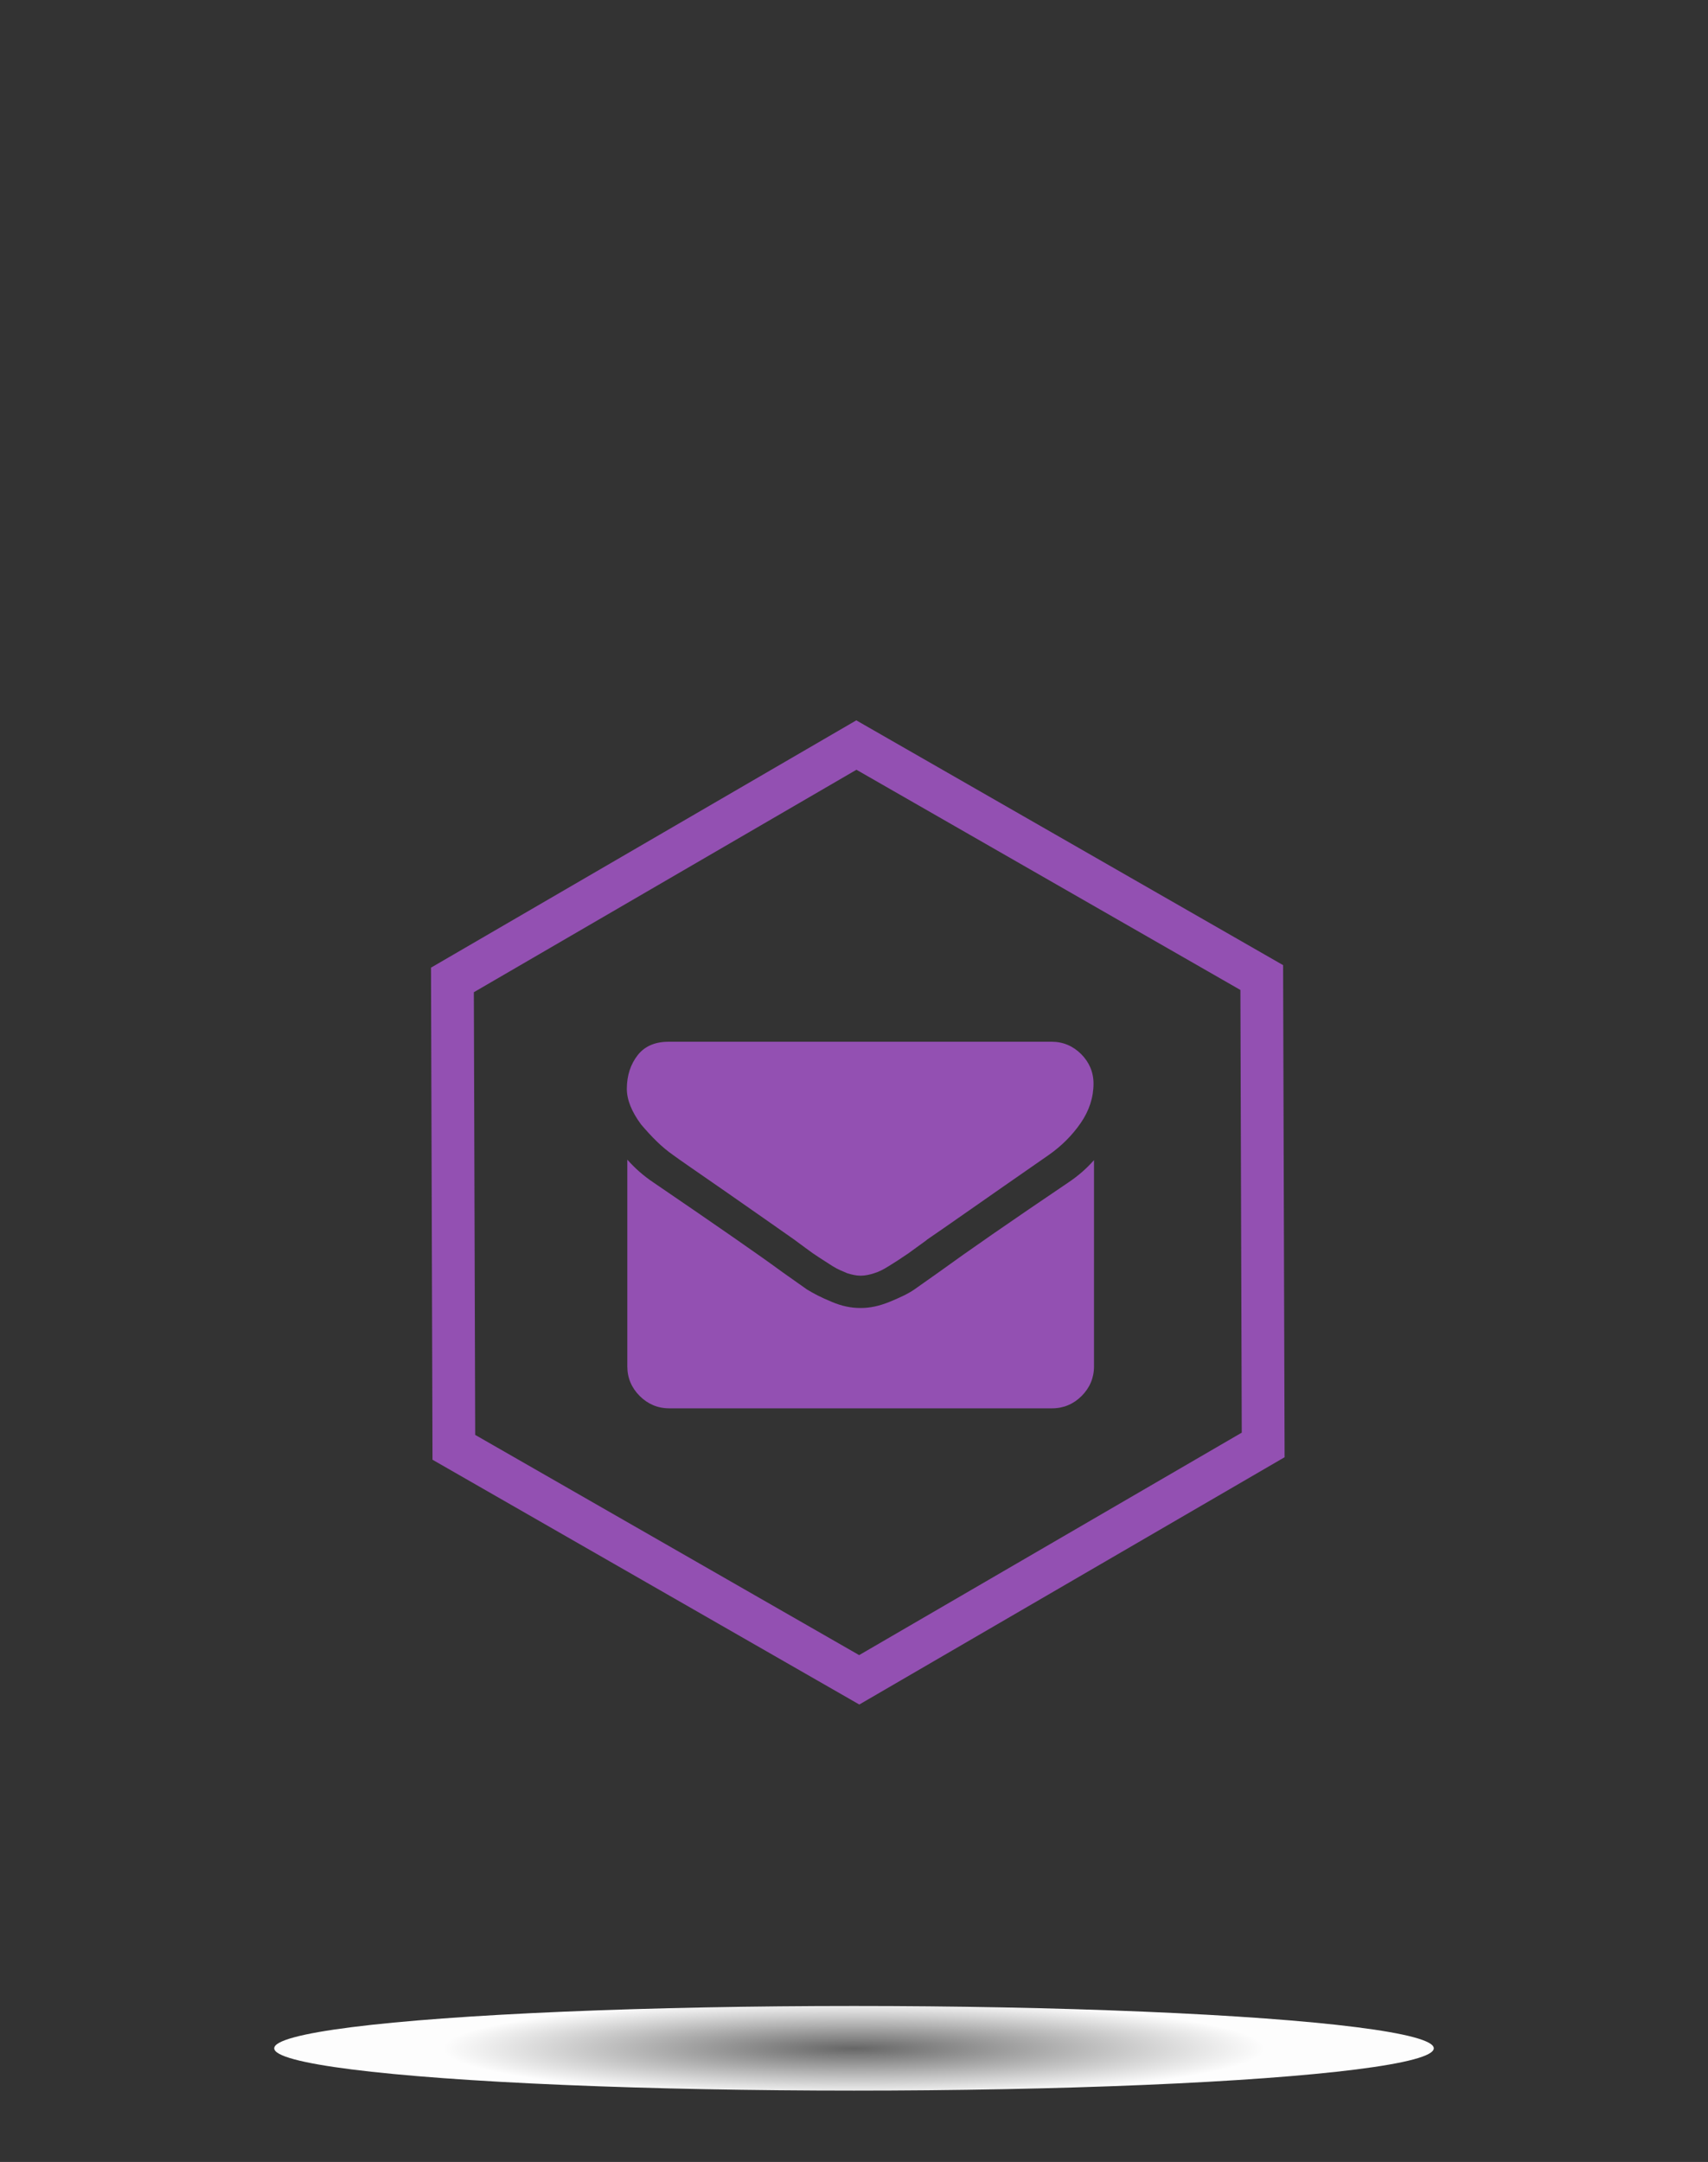
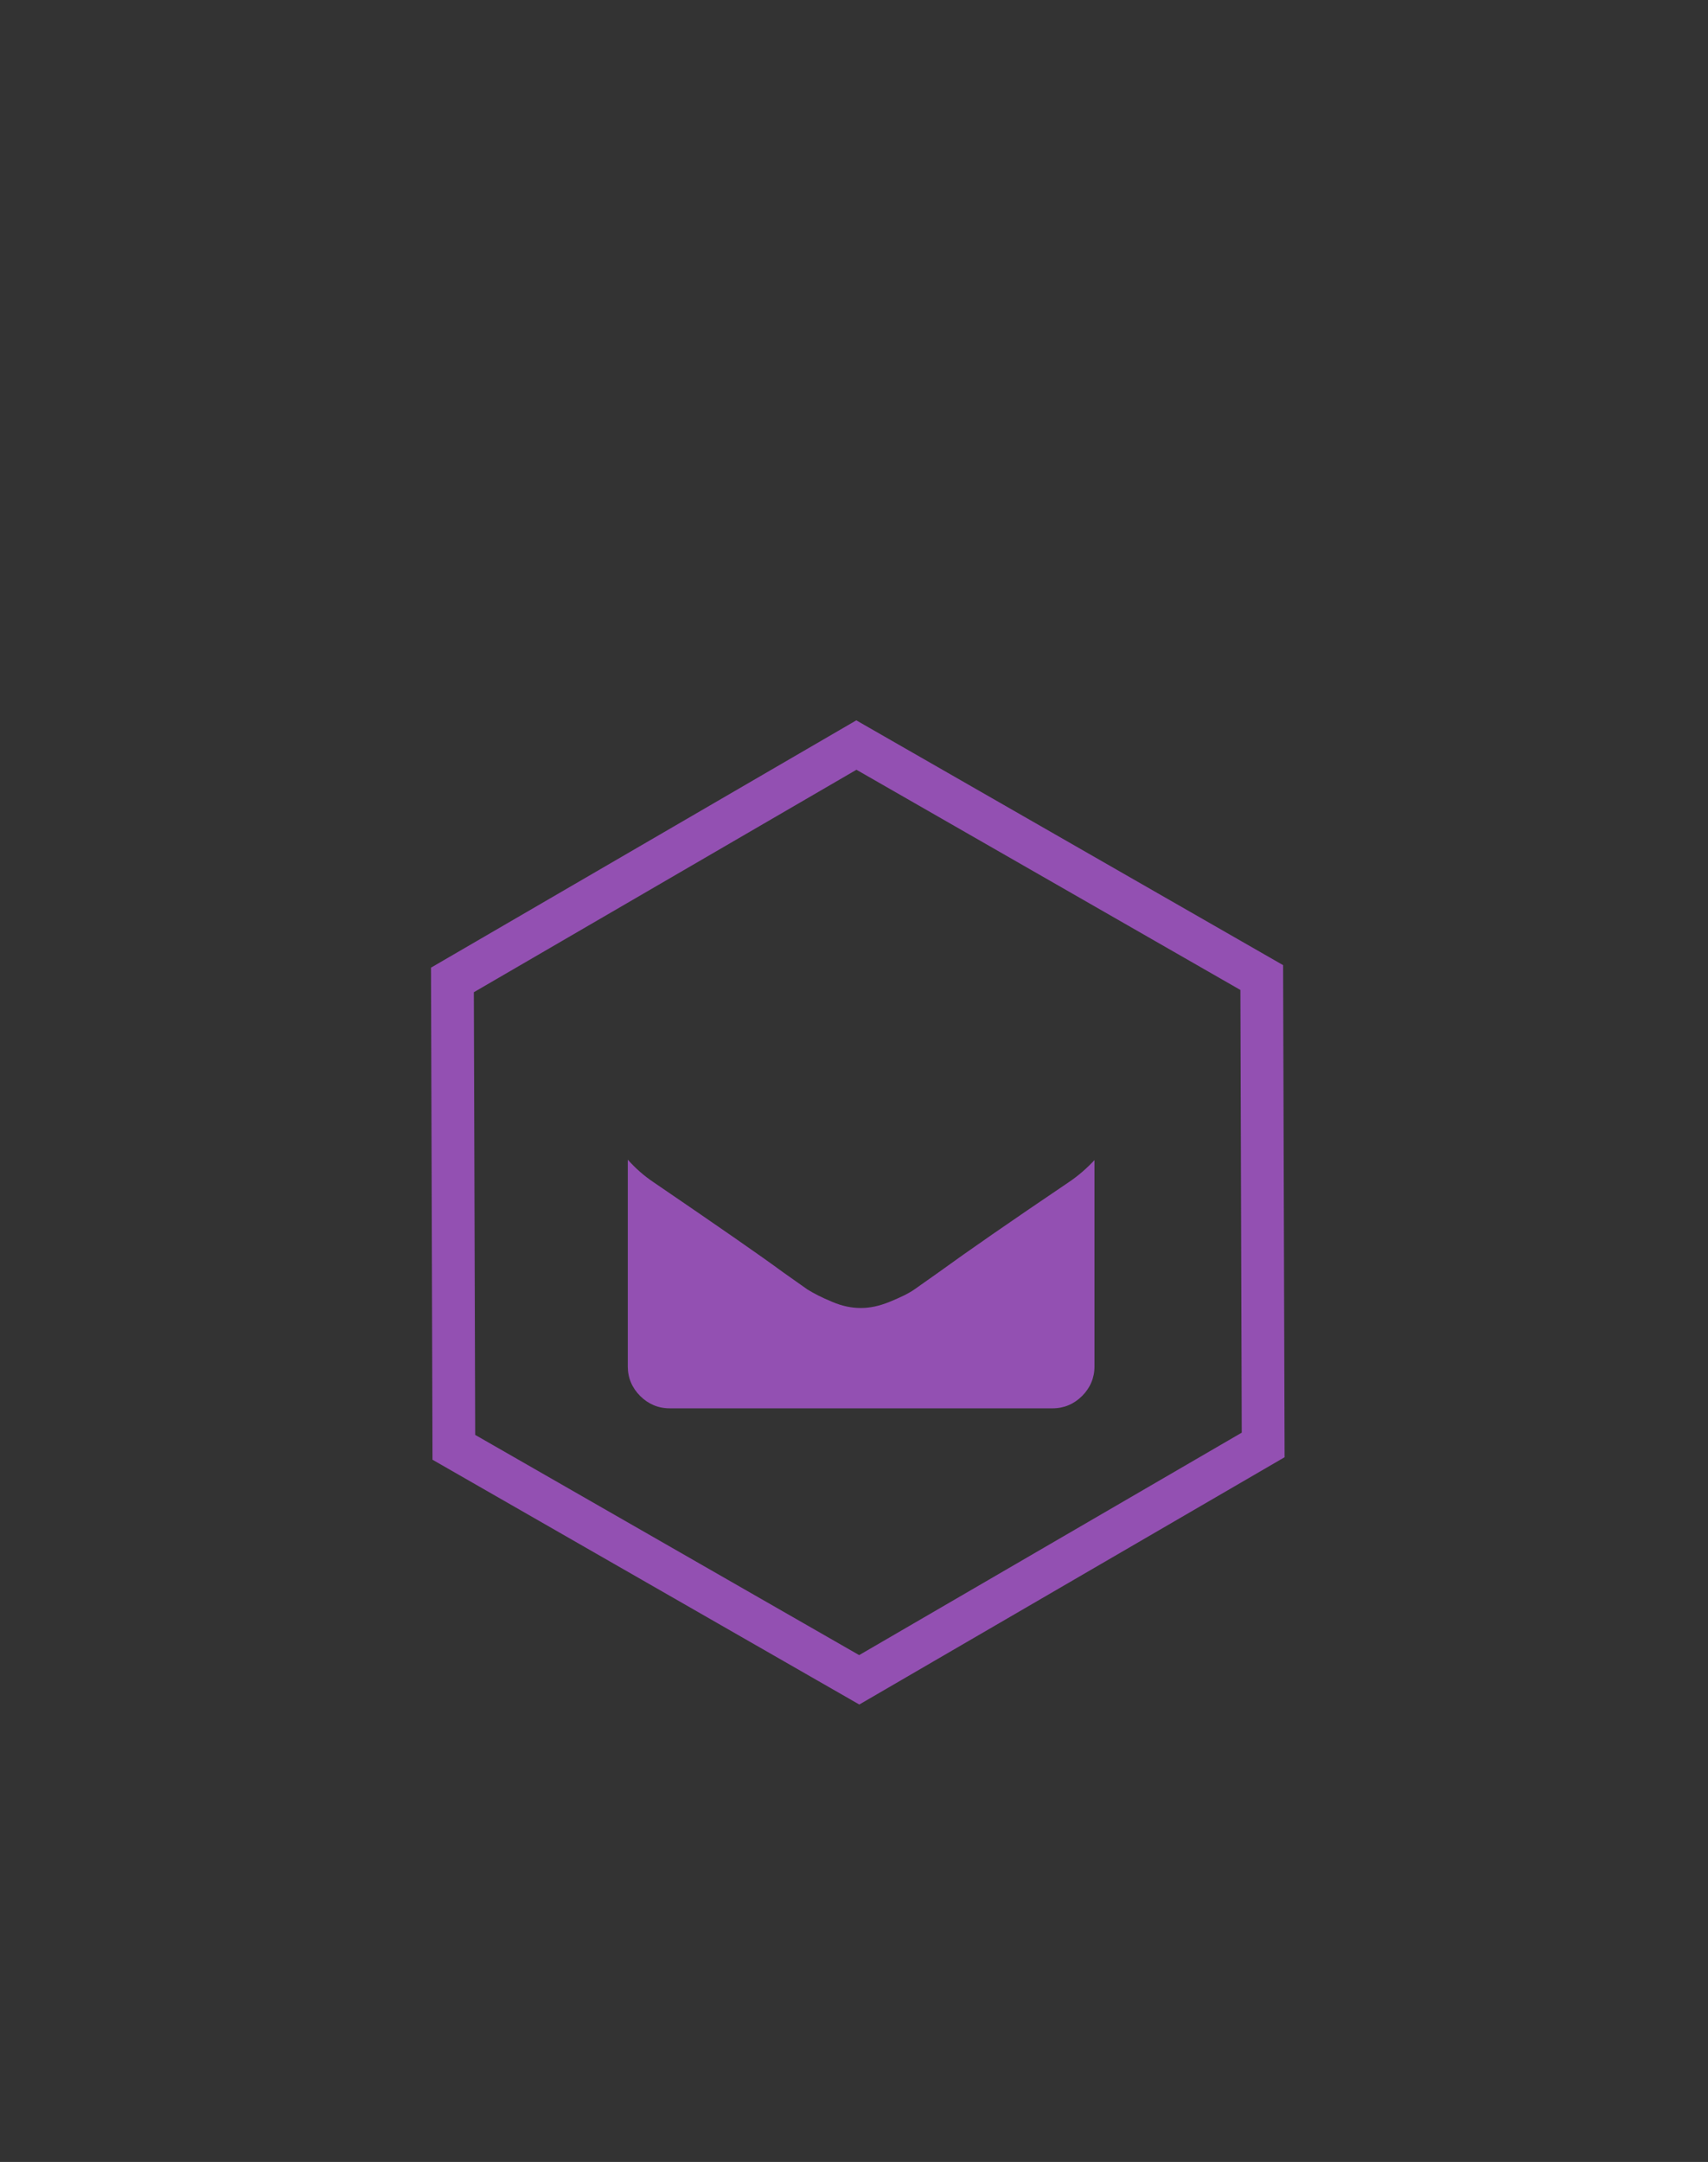
<svg xmlns="http://www.w3.org/2000/svg" version="1.1" id="Capa_1" x="0px" y="0px" viewBox="0 0 359.4 454.7" enable-background="new 0 0 359.4 454.7" xml:space="preserve">
  <rect x="0" y="0" width="359.4" height="454.7" fill="#333333" stroke="none" />
  <polygon fill="none" stroke="#9350B2" stroke-width="9" stroke-miterlimit="10" points="265.5,205.6 265.8,303.9 180.8,353.3   95.5,304.4 95.2,206.1 180.2,156.7 " />
  <radialGradient id="SVGID_1_" cx="196.244" cy="428.693" r="69.172" gradientTransform="matrix(1.25 0 0 0.146 -65.657 368.253)" gradientUnits="userSpaceOnUse">
    <stop offset="0" style="stop-color:#666666" />
    <stop offset="1" style="stop-color:#FDFDFD" />
  </radialGradient>
-   <ellipse fill="url(#SVGID_1_)" cx="179.7" cy="430.8" rx="122" ry="8.9" />
  <g>
    <g>
-       <path fill="#9350B2" d="M141.6,242.9c1.2,0.9,5,3.5,11.2,7.8c6.2,4.3,11,7.7,14.3,10c0.4,0.3,1.1,0.8,2.3,1.7    c1.2,0.9,2.2,1.6,3,2.1c0.8,0.5,1.7,1.1,2.8,1.8c1.1,0.7,2.2,1.1,3.1,1.5c1,0.3,1.9,0.5,2.7,0.5h0.1h0.1c0.8,0,1.8-0.2,2.7-0.5    c1-0.3,2-0.8,3.1-1.5c1.1-0.7,2.1-1.3,2.8-1.8c0.8-0.5,1.8-1.2,3-2.1c1.2-0.9,2-1.4,2.3-1.7c3.4-2.3,11.9-8.3,25.6-17.8    c2.7-1.9,4.9-4.1,6.7-6.7c1.8-2.6,2.7-5.4,2.7-8.3c0-2.4-0.9-4.5-2.6-6.2c-1.7-1.7-3.8-2.6-6.2-2.6h-80.6c-2.8,0-5,0.9-6.5,2.8    c-1.5,1.9-2.3,4.3-2.3,7.1c0,2.3,1,4.8,3,7.5C137.2,239.2,139.3,241.3,141.6,242.9z" />
-       <path fill="#9350B2" d="M224.8,248.7c-12,8.1-21.1,14.4-27.3,18.9c-2.1,1.5-3.8,2.7-5.1,3.6c-1.3,0.9-3,1.7-5.2,2.6    c-2.2,0.9-4.2,1.3-6,1.3h-0.1h-0.1c-1.9,0-3.9-0.4-6-1.3c-2.2-0.9-3.9-1.8-5.2-2.6c-1.3-0.9-3-2.1-5.1-3.6    c-4.9-3.6-14-9.9-27.2-18.9c-2.1-1.4-3.9-3-5.5-4.8v43.5c0,2.4,0.9,4.5,2.6,6.2c1.7,1.7,3.8,2.6,6.2,2.6h80.6    c2.4,0,4.5-0.9,6.2-2.6c1.7-1.7,2.6-3.8,2.6-6.2V244C228.7,245.7,226.9,247.3,224.8,248.7z" />
+       <path fill="#9350B2" d="M224.8,248.7c-12,8.1-21.1,14.4-27.3,18.9c-2.1,1.5-3.8,2.7-5.1,3.6c-1.3,0.9-3,1.7-5.2,2.6    c-2.2,0.9-4.2,1.3-6,1.3h-0.1c-1.9,0-3.9-0.4-6-1.3c-2.2-0.9-3.9-1.8-5.2-2.6c-1.3-0.9-3-2.1-5.1-3.6    c-4.9-3.6-14-9.9-27.2-18.9c-2.1-1.4-3.9-3-5.5-4.8v43.5c0,2.4,0.9,4.5,2.6,6.2c1.7,1.7,3.8,2.6,6.2,2.6h80.6    c2.4,0,4.5-0.9,6.2-2.6c1.7-1.7,2.6-3.8,2.6-6.2V244C228.7,245.7,226.9,247.3,224.8,248.7z" />
    </g>
  </g>
</svg>